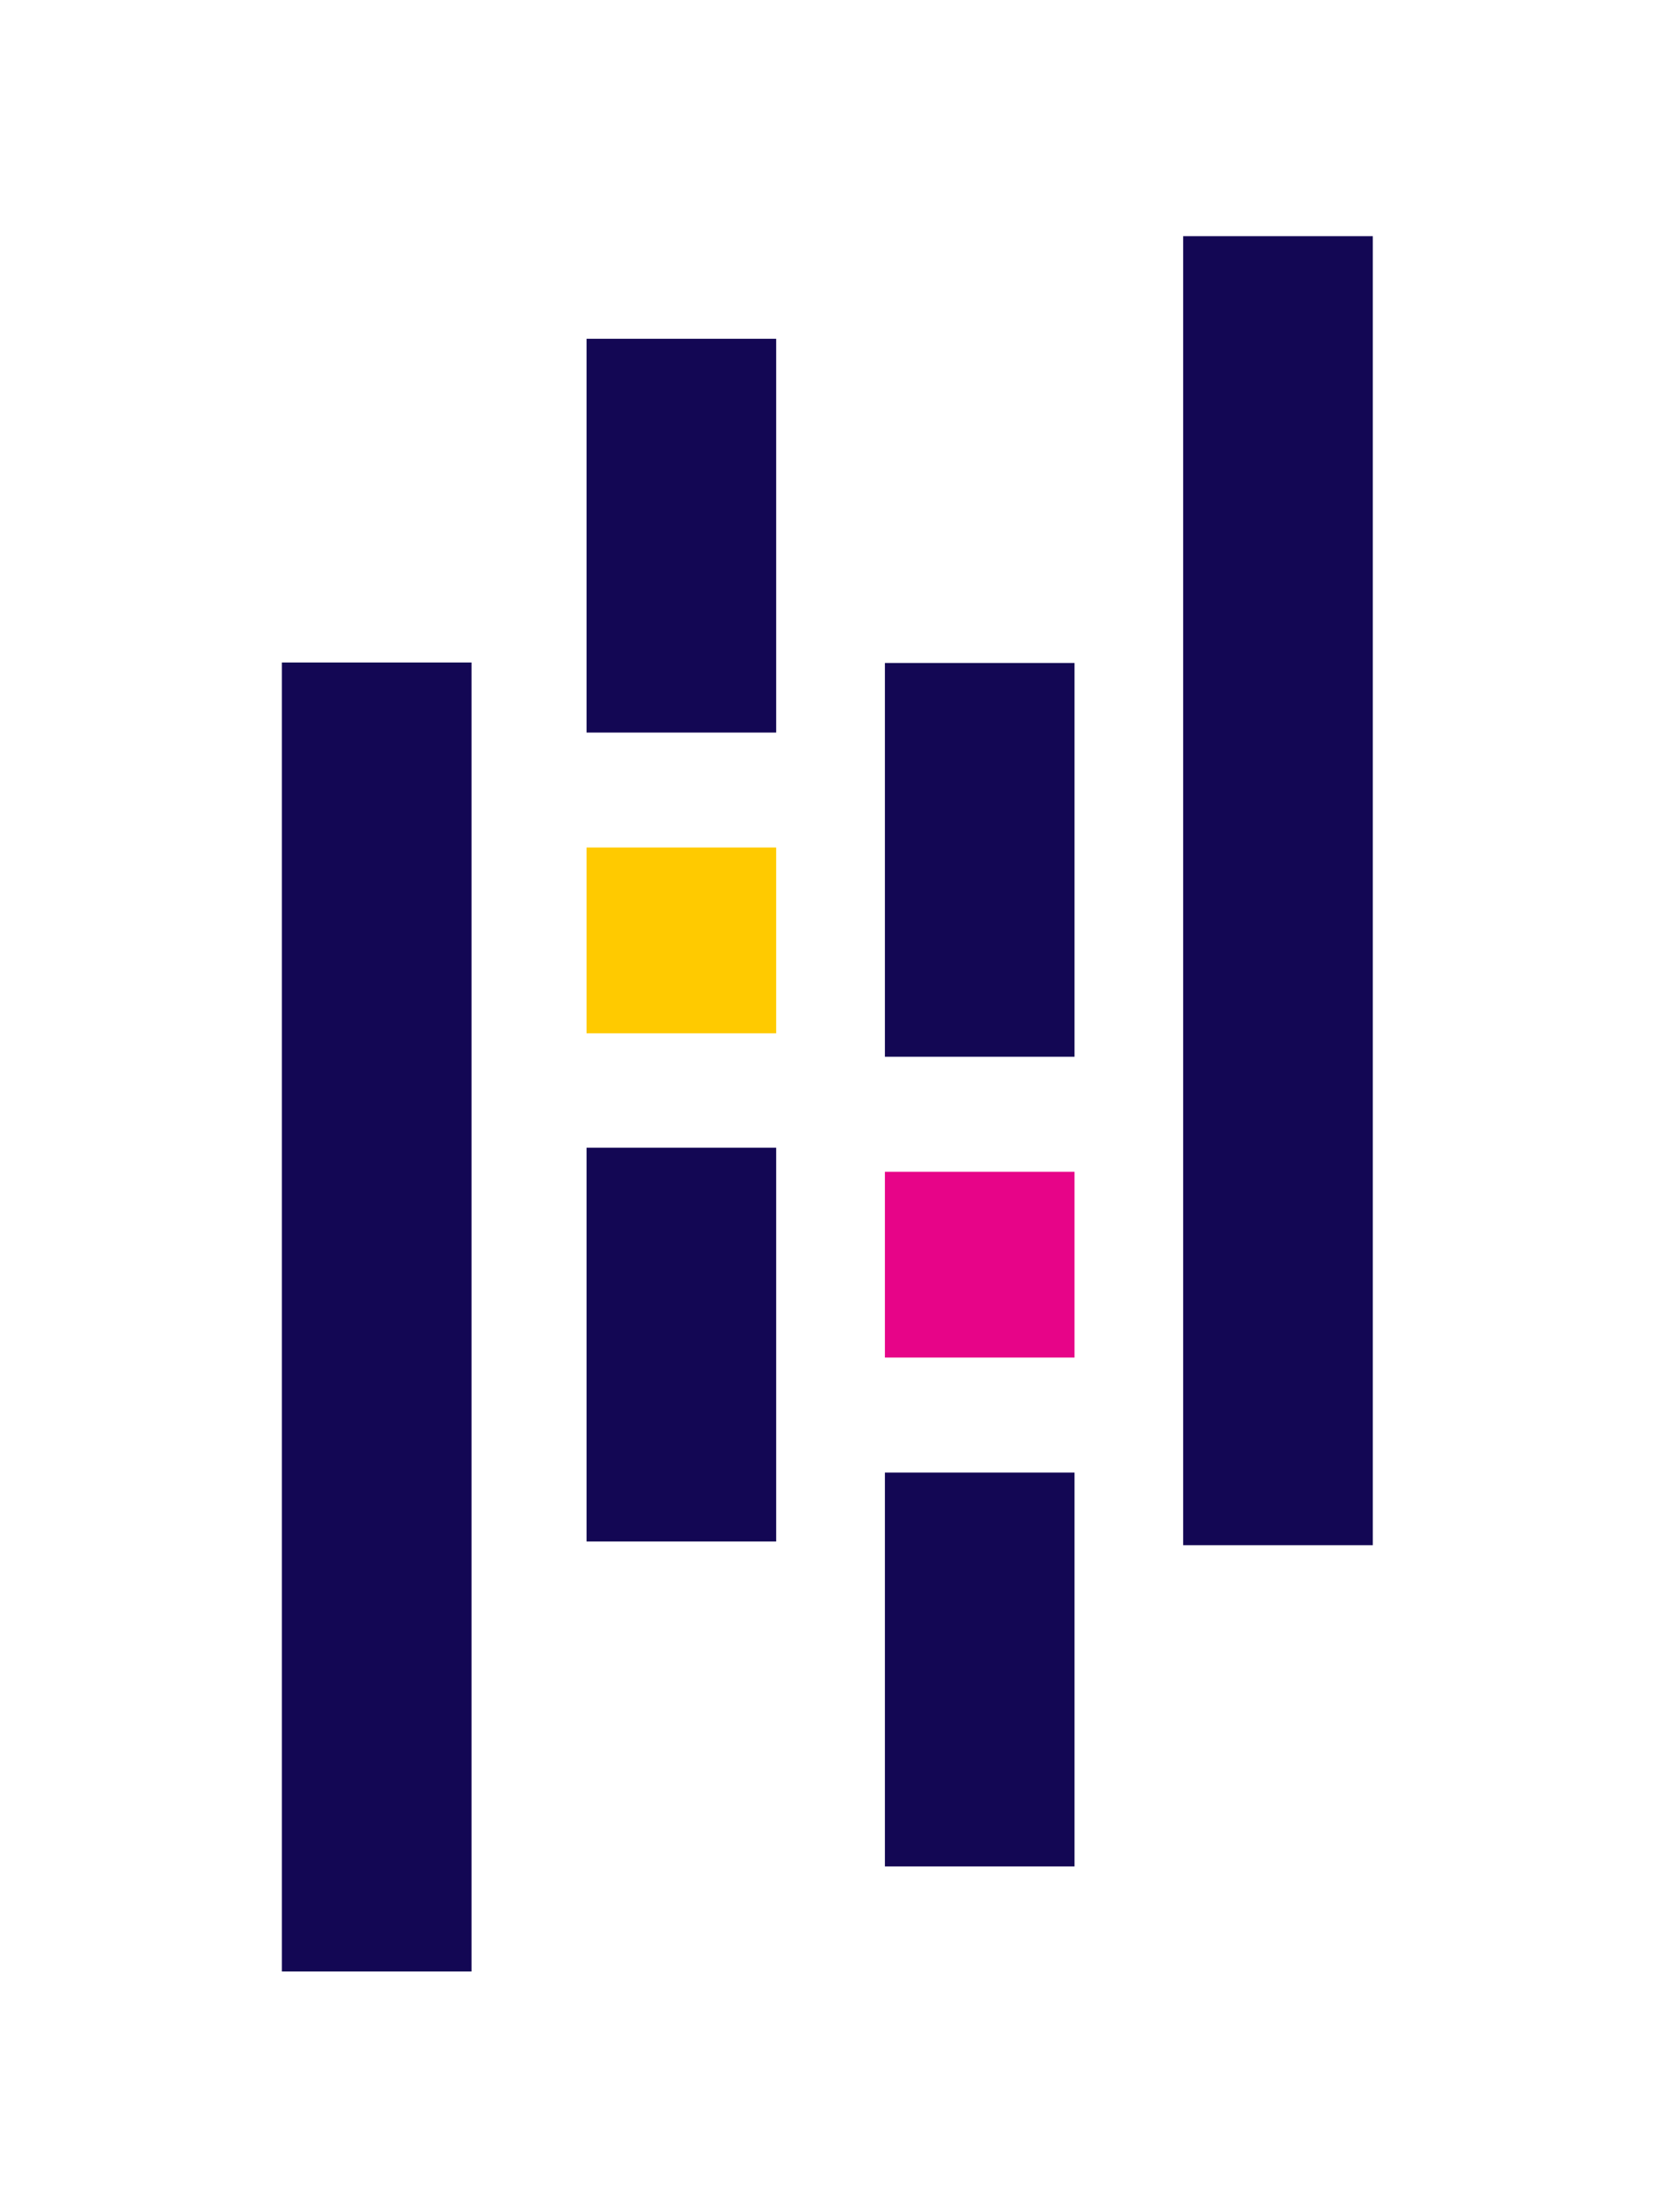
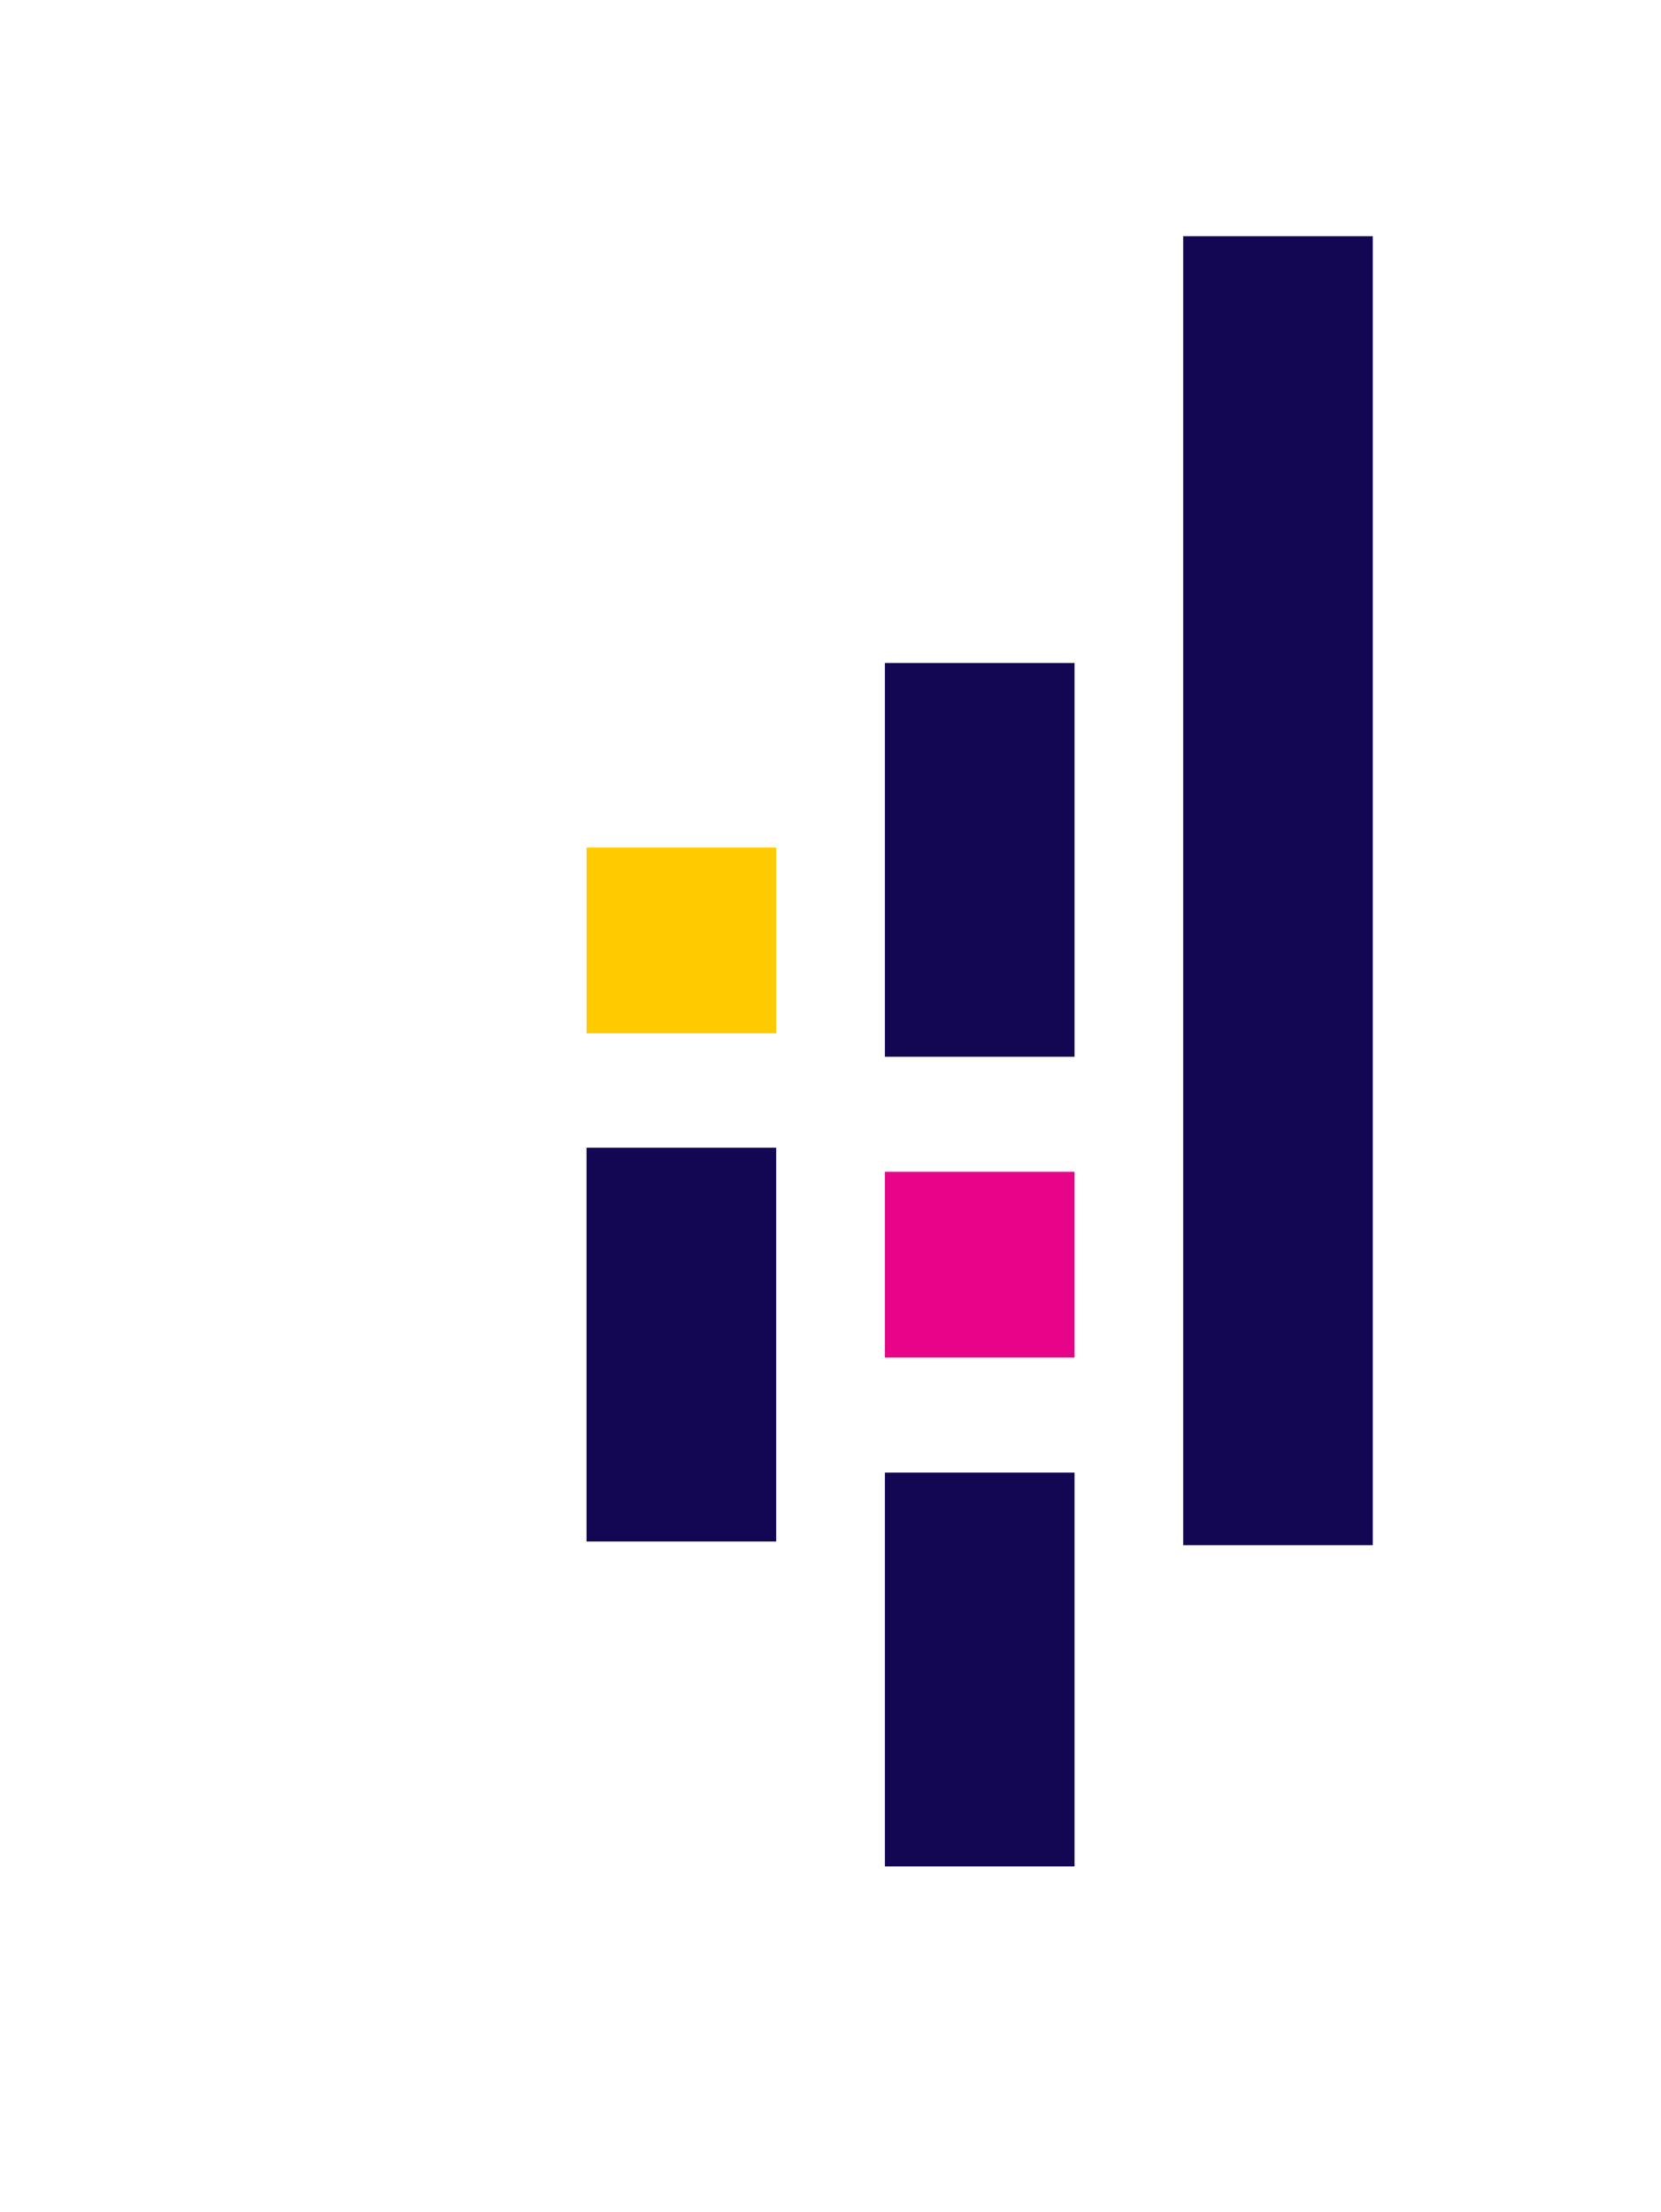
<svg xmlns="http://www.w3.org/2000/svg" width="211" height="281" viewBox="0 0 211 281" fill="none">
-   <path d="M98.6 43.03H74.51V93.05H98.6V43.03Z" fill="#130754" />
  <path d="M98.6 145.78H74.51V195.8H98.6V145.78Z" fill="#130754" />
  <path d="M98.6 107.65H74.51V131.25H98.6V107.65Z" fill="#FFCA00" />
-   <path d="M59.9 84.15H35.81V250.42H59.9V84.15Z" fill="#130754" />
+   <path d="M59.9 84.15H35.81H59.9V84.15Z" fill="#130754" />
  <path d="M136.5 187.05H112.41V237.07H136.5V187.05Z" fill="#130754" />
  <path d="M136.5 84.21H112.41V134.23H136.5V84.21Z" fill="#130754" />
  <path d="M136.5 148.84H112.41V172.44H136.5V148.84Z" fill="#E70488" />
  <path d="M174.39 30H150.3V196.27H174.39V30Z" fill="#130754" />
</svg>